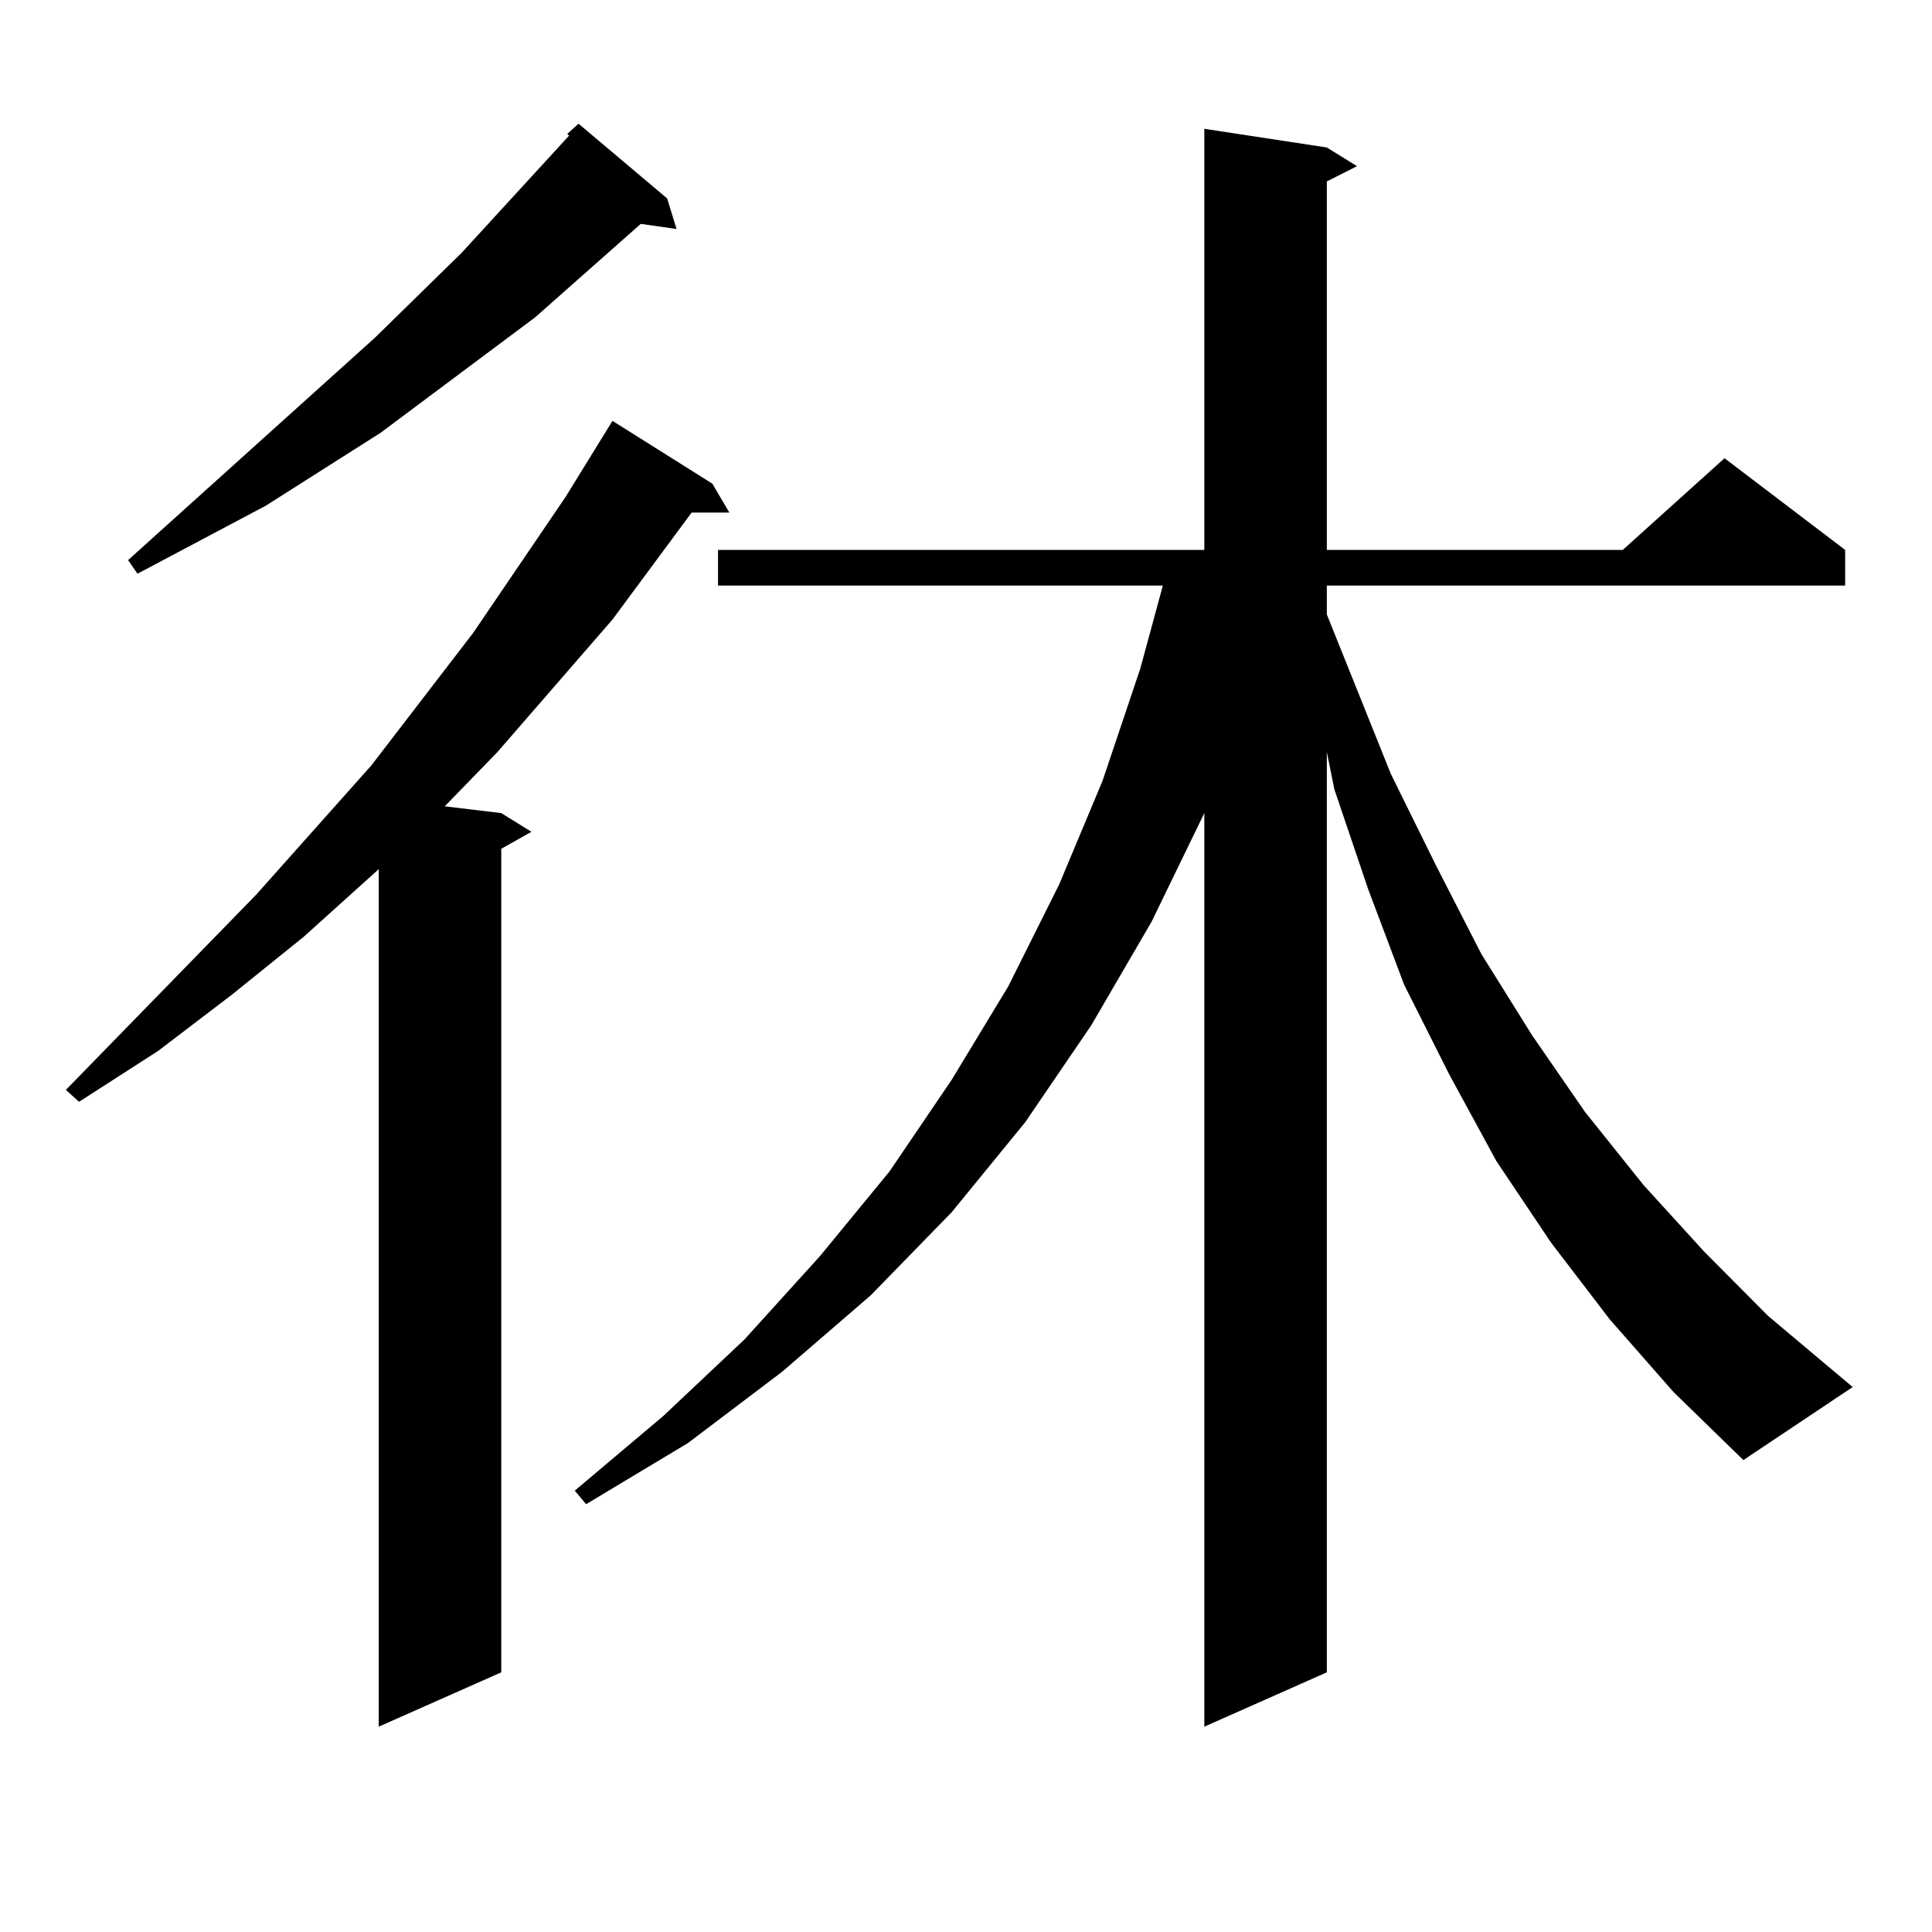
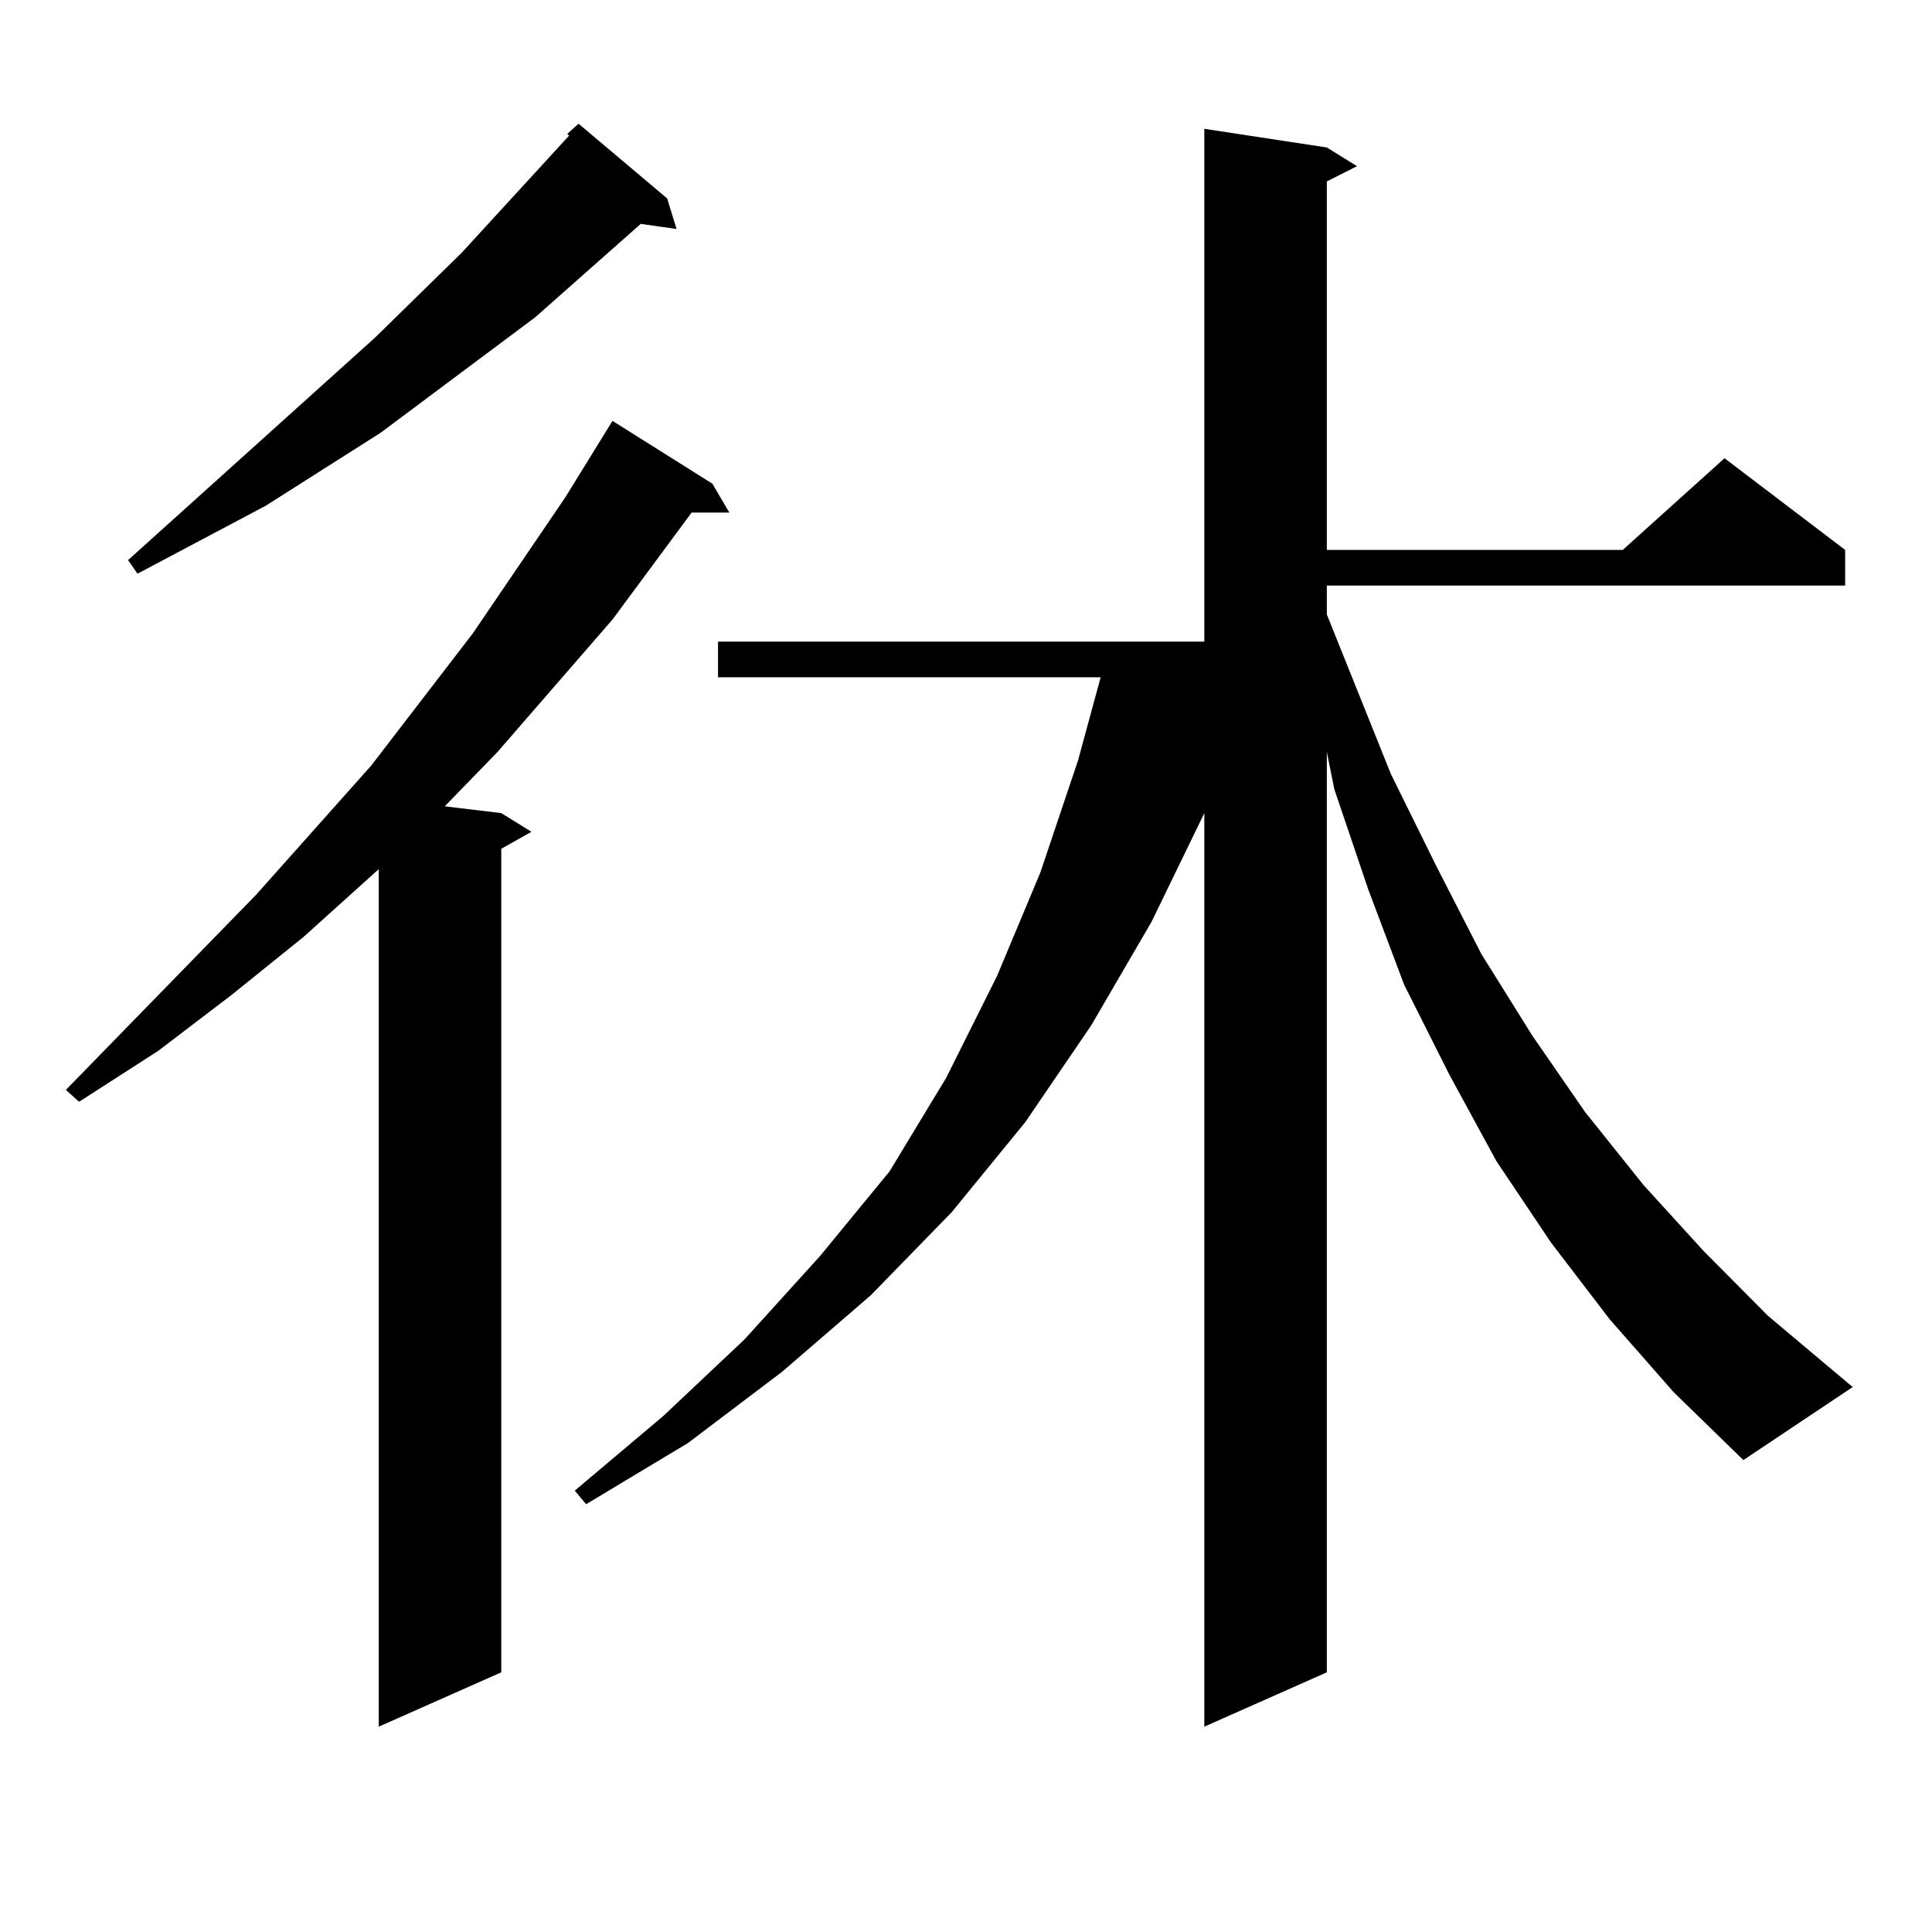
<svg xmlns="http://www.w3.org/2000/svg" version="1.1" id="图层_1" x="0px" y="0px" width="1000px" height="1000px" viewBox="0 0 1000 1000" enable-background="new 0 0 1000 1000" xml:space="preserve">
-   <path d="M368.723,250.359l8.78,14.941h-19.512l-40.975,55.371l-59.511,68.555l-27.316,28.125l29.268,3.516l15.609,9.668  l-15.609,8.789v426.27l-63.413,28.125V449.871l-39.023,35.156l-37.072,29.883L81.9,543.914l-40.975,26.367l-6.829-6.152  l98.534-101.074l59.511-66.797l52.682-68.555l47.804-70.313l24.39-39.551L368.723,250.359z M345.309,102.703l4.878,15.82  l-18.536-2.637l-54.633,48.34l-79.998,59.766l-59.511,37.793l-66.34,35.156l-4.878-7.031l127.802-115.137l44.877-43.945  l55.608-60.645l-0.976-0.879l5.854-5.273L345.309,102.703z M833.102,682.781l-30.243-39.551l-28.292-42.188l-24.39-44.824  l-23.414-46.582l-18.536-49.219l-17.561-51.855l-3.902-19.336v476.367l-63.413,28.125V420.867l-27.316,56.25l-31.219,53.613  l-34.146,50.098l-38.048,46.582l-41.95,43.066l-45.853,39.551l-48.779,36.914l-52.682,31.641l-5.854-7.031l45.853-38.672  l41.95-39.551l39.023-43.066l36.097-43.945l32.194-47.461l29.268-48.34l26.341-52.734l22.438-53.613l19.512-58.008l11.707-43.066  H371.649v-18.457h251.701V66.668l63.413,9.668l15.609,9.668l-15.609,7.91v190.723h153.167l52.682-47.461l62.438,47.461v18.457  H686.764v14.941l33.17,82.617l23.414,47.461l23.414,45.703l26.341,42.188l27.316,39.551l30.243,37.793l31.219,34.277l33.17,33.398  l43.901,36.914l-56.584,37.793l-36.097-35.156L833.102,682.781z" />
+   <path d="M368.723,250.359l8.78,14.941h-19.512l-40.975,55.371l-59.511,68.555l-27.316,28.125l29.268,3.516l15.609,9.668  l-15.609,8.789v426.27l-63.413,28.125V449.871l-39.023,35.156l-37.072,29.883L81.9,543.914l-40.975,26.367l-6.829-6.152  l98.534-101.074l59.511-66.797l52.682-68.555l47.804-70.313l24.39-39.551L368.723,250.359z M345.309,102.703l4.878,15.82  l-18.536-2.637l-54.633,48.34l-79.998,59.766l-59.511,37.793l-66.34,35.156l-4.878-7.031l127.802-115.137l44.877-43.945  l55.608-60.645l-0.976-0.879l5.854-5.273L345.309,102.703z M833.102,682.781l-30.243-39.551l-28.292-42.188l-24.39-44.824  l-23.414-46.582l-18.536-49.219l-17.561-51.855l-3.902-19.336v476.367l-63.413,28.125V420.867l-27.316,56.25l-31.219,53.613  l-34.146,50.098l-38.048,46.582l-41.95,43.066l-45.853,39.551l-48.779,36.914l-52.682,31.641l-5.854-7.031l45.853-38.672  l41.95-39.551l39.023-43.066l36.097-43.945l29.268-48.34l26.341-52.734l22.438-53.613l19.512-58.008l11.707-43.066  H371.649v-18.457h251.701V66.668l63.413,9.668l15.609,9.668l-15.609,7.91v190.723h153.167l52.682-47.461l62.438,47.461v18.457  H686.764v14.941l33.17,82.617l23.414,47.461l23.414,45.703l26.341,42.188l27.316,39.551l30.243,37.793l31.219,34.277l33.17,33.398  l43.901,36.914l-56.584,37.793l-36.097-35.156L833.102,682.781z" />
</svg>